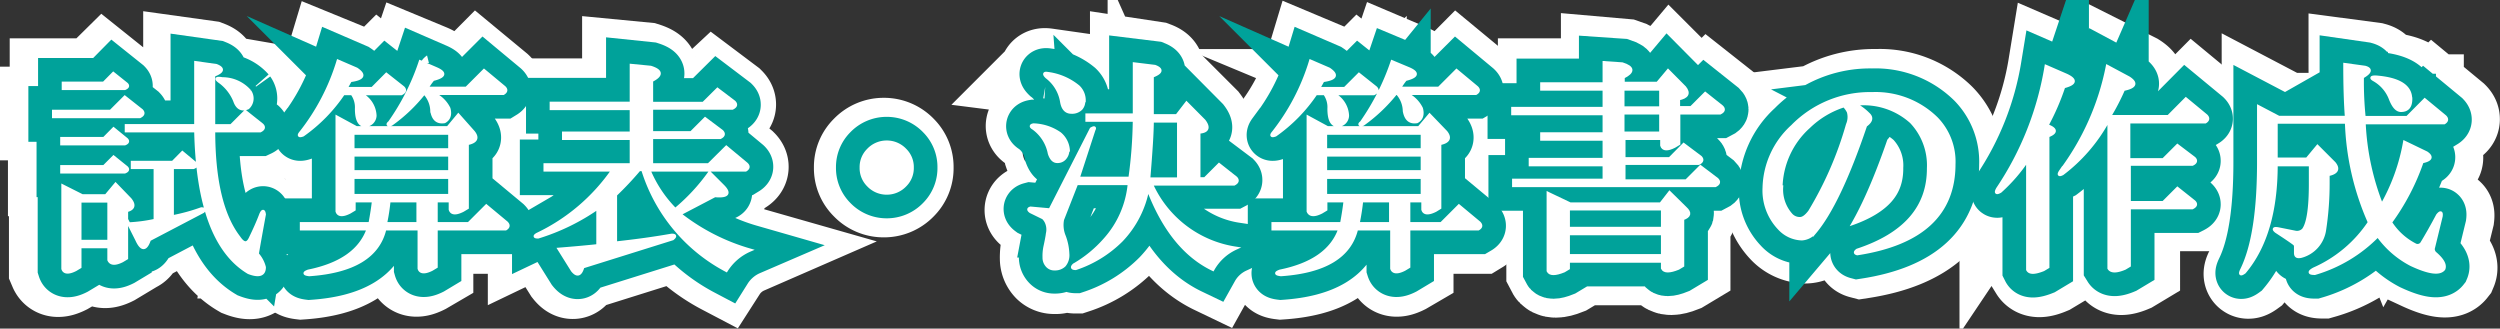
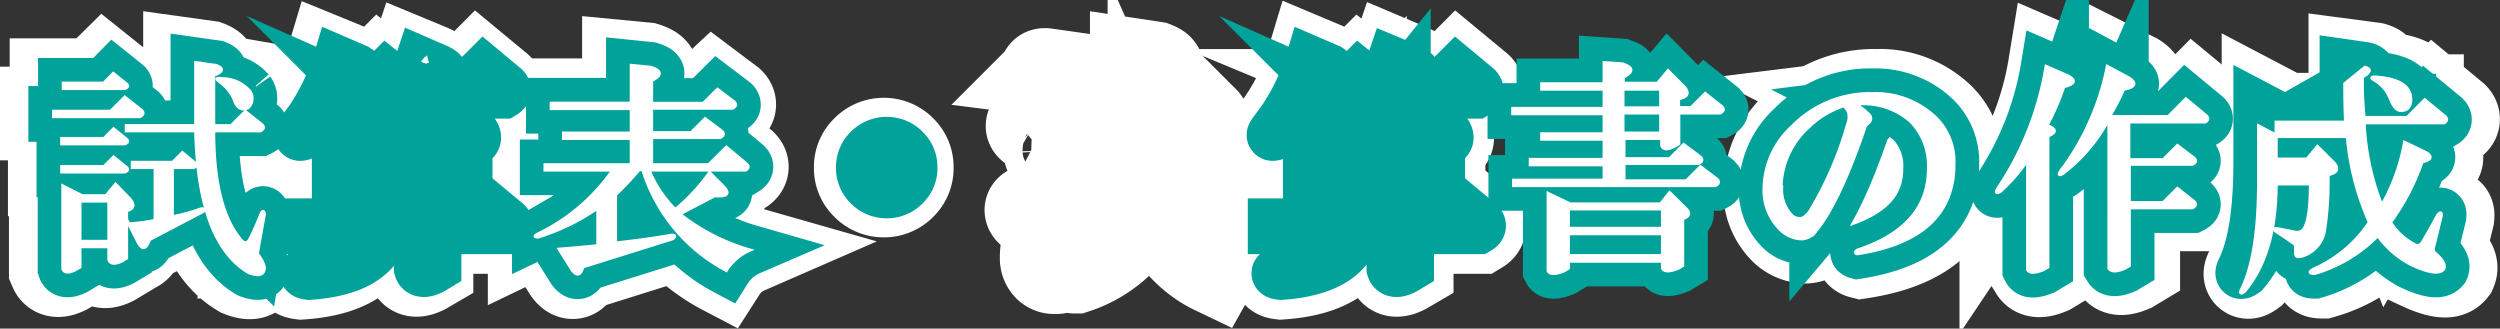
<svg xmlns="http://www.w3.org/2000/svg" id="レイヤー_1" data-name="レイヤー 1" viewBox="0 0 198.33 26.07">
  <rect x="0" y="0" width="198.33" height="26.07" fill="#333333" stroke="none" />
  <path d="M-345.09,371.65c.18.19.14.36-.14.5h-6.89v-.43h4.57l1.12-1.12Zm-1.2,2.32c.14.15.1.26-.14.36h-5.06v-.43h3.37l.78-.77Zm0,2.25c.14.15.1.26-.14.36h-5.06v-.43h3.37l.78-.77Zm.28,2.54c.38.46.28.77-.28.91v3.8l-.35.21c-.56.28-.91.25-1.05-.07v-1.06H-350v1.62l-.36.21c-.56.28-.91.26-1.05-.07V377.7l1.55.77H-348l.78-.91Zm-.28-9.22c.14.15.1.26-.14.36h-4.92v-.43h3.23l.78-.77ZM-350,382.13h2.32V378.9H-350Zm10.89-14.06c.61.23.54.49-.21.77v4h1.41l1.12-1.13,1.34,1.06c.19.19.14.35-.14.49h-3.73q0,5.91,2,8.51c.38.56.68.59.92.07s.6-1.29.84-1.9c.14-.33.23-.33.28,0-.23,1.27-.42,2.32-.56,3.17a2.57,2.57,0,0,1,.56,1.05q0,.91-1.26.42-4.08-2.38-4.22-11.32h-5.56v-.42h5.56v-5Zm-1.68,7.8c.14.14.09.26-.14.35h-1.69v3.94a15.36,15.36,0,0,0,2.32-.63c.23,0,.28.07.14.21l-4.29,2.25q-.42,1.26-1.05,0l-.64-1.27a12.64,12.64,0,0,0,2.11-.28v-4.22h-1.83v-.42h3.24l.77-.77Zm4.36-5.76a1,1,0,0,1-.14,1.33c-.52.24-.87.05-1.06-.56a3.64,3.64,0,0,0-1.12-1.48c-.43-.28-.38-.37.14-.28A2.93,2.93,0,0,1-336.44,370.11Z" transform="translate(355.62 -362.93)" style="fill:#231815;stroke:#fff;stroke-miterlimit:10;stroke-width:7px" />
  <path d="M-327.9,368.35c.7.47.54.77-.49.91l-.36.64h2.11l1.13-1.13,1.33,1.06c.19.18.14.35-.14.49h-3.3a2,2,0,0,1,1.19,1.76.8.8,0,0,1-.84.77c-.42-.05-.63-.49-.63-1.34a1.83,1.83,0,0,0-.35-1.19H-329a12.65,12.65,0,0,1-3.23,3.3c-.28.1-.35.05-.21-.14a17.35,17.35,0,0,0,3-5.76Zm9.35,5.06c.37.47.21.78-.49.92v5.13l-.35.21c-.57.28-.92.26-1.06-.07v-.7h-1.12v1.82h2.6l1.4-1.4,1.62,1.33c.19.19.16.36-.07.5h-5.55v3l-.36.21c-.56.28-.91.26-1.05-.07v-3.16h-2.74c-.52,2.2-2.53,3.42-6,3.65-.42-.05-.45-.14-.07-.28q3.87-.78,4.78-3.37h-5.34v-.43h5.48c.14-.74.24-1.35.28-1.82h-1.54v.7l-.36.21c-.56.28-.91.26-1-.07v-7.52l1.55.84h7.31l.84-1Zm-9.63,1.41h7.73v-1.34h-7.73Zm0,1.76h7.73v-1.34h-7.73Zm0,1.89h7.73V377h-7.73Zm5.2,2.25V378.9h-2.32c-.05.51-.14,1.12-.28,1.82Zm1.48-12.37c.75.33.65.61-.29.84a7.54,7.54,0,0,0-.49.71h3.17l1.4-1.41,1.62,1.34c.19.18.16.35-.07.49h-5.63a2.48,2.48,0,0,1,1.27,1.19c.14.52,0,.87-.35,1.06-.56.09-.89-.19-1-.85a2.11,2.11,0,0,0-.56-1.4h-.14a13,13,0,0,1-2.6,2.46c-.28.09-.33.05-.14-.14a18.91,18.91,0,0,0,2.46-4.85Z" transform="translate(355.62 -362.93)" style="fill:#231815;stroke:#fff;stroke-miterlimit:10;stroke-width:7px" />
  <path d="M-304.38,368.21c.88.28.91.63.07,1.05v1.83h4.14L-299,370l1.33,1c.19.19.15.35-.14.49h-6.46v2h3.16l1.12-1.12,1.34,1.05c.19.19.14.35-.14.49h-5.48V376h4.57l1.4-1.4,1.62,1.33c.19.19.16.35-.07.5h-7.74a9.89,9.89,0,0,0,2.11,3.16,15.79,15.79,0,0,0,2.75-3l1.05,1.05c.61.61.4.87-.63.77l-2.81,1.48a16.24,16.24,0,0,0,5.62,2.88,4.3,4.3,0,0,0-1.9,1.62,13.65,13.65,0,0,1-6.68-8h-.28a25.74,25.74,0,0,1-1.9,2v3.87q2.54-.28,4.5-.63c.28,0,.31.09.07.28l-7.17,2.25c-.19.66-.47.75-.84.28l-1.06-1.69c1.13-.09,2.16-.18,3.1-.28v-3a17.24,17.24,0,0,1-4.78,2.32c-.29,0-.31-.07-.08-.21a15.33,15.33,0,0,0,6-5.13h-5.41V376h6.89V373.9h-5.42v-.42h5.42v-2h-6.4v-.42h6.4v-3Z" transform="translate(355.62 -362.93)" style="fill:#231815;stroke:#fff;stroke-miterlimit:10;stroke-width:7px" />
  <path d="M-285.51,378.26a2,2,0,0,1-1.47-.63,1.88,1.88,0,0,1-.57-1.41,1.88,1.88,0,0,1,.57-1.4,2,2,0,0,1,1.47-.63,2,2,0,0,1,1.48.63,1.91,1.91,0,0,1,.56,1.4,1.91,1.91,0,0,1-.56,1.41A2,2,0,0,1-285.51,378.26Z" transform="translate(355.62 -362.93)" style="fill:#231815;stroke:#fff;stroke-miterlimit:10;stroke-width:7px" />
  <path d="M-264,368.14c.61.23.54.49-.21.77v3.17h2l.77-1,1.41,1.41c.42.56.28.87-.42.91v3.73h.49l1.12-1.13,1.34,1.06c.19.19.14.35-.14.49h-6.61a8.83,8.83,0,0,0,6.75,5.13,4,4,0,0,0-1.83,1.69c-2.25-1.08-4-3.23-5.2-6.47a8.16,8.16,0,0,1-2.11,4.15,9.23,9.23,0,0,1-3.66,2.25c-.28,0-.32-.09-.14-.28a10,10,0,0,0,2.46-2,7.71,7.71,0,0,0,2-4.5h-4.22l-1.12,2.88a2.18,2.18,0,0,0,.14,1.34,4.53,4.53,0,0,1,.28,1.41,1.24,1.24,0,0,1-.28.91,1,1,0,0,1-.77.28.77.77,0,0,1-.57-.21,1,1,0,0,1-.28-.7,4.27,4.27,0,0,1,.07-.85,10.18,10.18,0,0,0,.21-1.12,1.28,1.28,0,0,0-.07-.78,1,1,0,0,0-.28-.42l-1-.49c-.19-.14-.19-.23,0-.28l1.54.14,3.31-6.47c.23-.14.3-.12.21.07l-1.27,3.87H-266a36.45,36.45,0,0,0,.35-4.64h-3.79v-.42h3.79v-4.15Zm-7,6.68a.94.94,0,0,1-.28.7.76.76,0,0,1-.56.21c-.28,0-.5-.21-.64-.63a3.22,3.22,0,0,0-1.26-2c-.24-.14-.24-.23,0-.28a3.93,3.93,0,0,1,2.11.7A1.89,1.89,0,0,1-271,374.82Zm1.27-3.94a.86.86,0,0,1-.21.63,1.05,1.05,0,0,1-.78.28c-.42,0-.68-.28-.77-.84a3.12,3.12,0,0,0-1.2-2c-.23-.23-.21-.32.07-.28a4.84,4.84,0,0,1,2.46,1.06A1.48,1.48,0,0,1-269.72,370.88Zm7.59,6.26V372.5h-2.11c0,.89-.09,2.44-.28,4.64Z" transform="translate(355.62 -362.93)" style="fill:#231815;stroke:#fff;stroke-miterlimit:10;stroke-width:7px" />
  <path d="M-250.14,368.35c.7.47.54.77-.49.91l-.36.64h2.11l1.13-1.13,1.33,1.06c.19.18.14.35-.14.49h-3.3a2,2,0,0,1,1.19,1.76.8.8,0,0,1-.84.77c-.42-.05-.63-.49-.63-1.34a1.83,1.83,0,0,0-.35-1.19h-.71a12.65,12.65,0,0,1-3.23,3.3c-.28.1-.35.05-.21-.14a17.35,17.35,0,0,0,3-5.76Zm9.35,5.06c.37.47.21.78-.49.92v5.13l-.35.21c-.57.28-.92.26-1.06-.07v-.7h-1.12v1.82h2.6l1.4-1.4,1.62,1.33c.19.19.16.36-.07.5h-5.55v3l-.36.21c-.56.28-.91.26-1.05-.07v-3.16H-248c-.52,2.2-2.53,3.42-6,3.65-.42-.05-.45-.14-.07-.28q3.87-.78,4.78-3.37h-5.34v-.43h5.48c.14-.74.24-1.35.28-1.82h-1.54v.7l-.36.21c-.56.28-.91.26-1.05-.07v-7.52l1.55.84H-243l.84-1Zm-9.63,1.41h7.73v-1.34h-7.73Zm0,1.76h7.73v-1.34h-7.73Zm0,1.89h7.73V377h-7.73Zm5.2,2.25V378.9h-2.32c-.05.51-.14,1.12-.28,1.82Zm1.48-12.37c.74.33.65.61-.29.84a7.54,7.54,0,0,0-.49.71h3.17l1.4-1.41,1.62,1.34c.19.18.16.35-.07.49H-244a2.48,2.48,0,0,1,1.27,1.19c.14.52,0,.87-.35,1.06-.56.09-.89-.19-1-.85a2.11,2.11,0,0,0-.56-1.4h-.14a13,13,0,0,1-2.6,2.46c-.28.09-.33.05-.14-.14a18.91,18.91,0,0,0,2.46-4.85Z" transform="translate(355.62 -362.93)" style="fill:#231815;stroke:#fff;stroke-miterlimit:10;stroke-width:7px" />
-   <path d="M-226.69,367.93c.89.28.91.63.07,1.05v.49h2.74l.84-1,1.34,1.34c.37.46.21.77-.49.91v.7h1l1.13-1.12,1.33,1.05c.19.19.14.35-.14.5h-3.3v2.46l-.36.21c-.56.28-.91.25-1-.07v-.57h-3v1.62H-223l1.13-1.12,1.33,1.05c.19.19.14.35-.14.49h-6v1.41h5l1.12-1.13,1.34,1.06c.19.19.14.35-.14.49h-16.17v-.42h7.24v-1.41h-5.91v-.42h5.91V373.9h-5v-.42h5v-1.61h-7.31v-.43h7.31V369.9h-5v-.43h5v-1.68Zm5.06,11.53c.42.37.35.66-.21.84V384l-.35.21c-.71.28-1.13.28-1.27,0v-.56H-231v.56l-.35.21c-.71.28-1.13.28-1.27,0v-6.19l1.76.85h7.24l.7-.92Zm-9.35,1.62h7.52v-1.55H-231Zm0,2.18h7.52V381.5H-231Zm4.36-11.82h3V369.9h-3Zm0,2h3v-1.61h-3Z" transform="translate(355.62 -362.93)" style="fill:#231815;stroke:#fff;stroke-miterlimit:10;stroke-width:7px" />
  <path d="M-201.63,372.29a4.93,4.93,0,0,1,1.41,3.65q0,6-7.74,7.18c-.19-.05-.19-.15,0-.29q5.7-1.89,5.7-6.54a5,5,0,0,0-1.34-3.72,5.7,5.7,0,0,0-4.5-1.41,4.08,4.08,0,0,1,1.06.78c.32.28.25.58-.21.91q-2.12,6.25-4.08,8.58a1.47,1.47,0,0,1-1.06.49,2.59,2.59,0,0,1-1.83-.84,4.41,4.41,0,0,1-1.19-3.24,6.85,6.85,0,0,1,2.25-4.92,8.71,8.71,0,0,1,6.4-2.6A6.94,6.94,0,0,1-201.63,372.29ZM-214,377.77a3,3,0,0,0,.77,2.25.94.94,0,0,0,.7.28c.24,0,.49-.18.78-.56a28.77,28.77,0,0,0,3-7,1.52,1.52,0,0,0,.07-1,2.18,2.18,0,0,0-.35-.49,7.12,7.12,0,0,0-2.82,1.69A6.65,6.65,0,0,0-214,377.77Z" transform="translate(355.62 -362.93)" style="fill:#231815;stroke:#fff;stroke-miterlimit:10;stroke-width:7px" />
  <path d="M-191.19,368.84c.8.38.73.68-.21.92a19.12,19.12,0,0,1-1.34,3.09l.28.14c.47.24.4.47-.21.7v10.48l-.35.21q-1,.42-1.26,0v-8.79a13.36,13.36,0,0,1-2.18,2.53q-.49.28-.21-.21a24.66,24.66,0,0,0,3.86-9.77Zm5,.21c.66.42.52.73-.42.92a20.74,20.74,0,0,1-1.12,2.18H-183l1.4-1.41,1.62,1.34c.19.18.16.35-.07.49h-6.12v3h2.74l1.13-1.12,1.34,1c.18.19.14.35-.14.49h-5.07v3h2.74l1.13-1.13,1.34,1.06c.18.18.14.35-.14.49h-5.07V384l-.35.21q-1,.42-1.26,0V372.57H-188a13.18,13.18,0,0,1-3.58,4.15c-.28.14-.33.07-.14-.21a20.66,20.66,0,0,0,3.72-8.37Z" transform="translate(355.62 -362.93)" style="fill:#231815;stroke:#fff;stroke-miterlimit:10;stroke-width:7px" />
  <path d="M-167.32,368.21c.52.14.44.4-.21.77a25.74,25.74,0,0,0,.14,3.24h3.44l1.41-1.41,1.62,1.34c.18.18.16.35-.07.49h-6.4a20.29,20.29,0,0,0,1.41,6.61,15.72,15.72,0,0,0,1.82-5l1.76.84c.47.33.35.56-.35.7a18.41,18.41,0,0,1-2.53,4.85,5,5,0,0,0,2,1.83.43.43,0,0,0,.49-.14c.42-.7.84-1.45,1.27-2.25.23-.28.32-.26.28.07l-.64,2.6a.52.52,0,0,0,.14.36c.61.51.85.93.71,1.26-.33.42-1.2.3-2.6-.35a7.59,7.59,0,0,1-2.68-2.32,11.48,11.48,0,0,1-5.06,3c-.47,0-.49-.12-.07-.35a10.22,10.22,0,0,0,4.43-3.73,21.5,21.5,0,0,1-1.83-8h-5.62v2.95H-172l.84-1,1.34,1.33c.37.47.21.78-.49.92v.63a26,26,0,0,1-.28,3.8,2.56,2.56,0,0,1-1.9,2.11c-.28,0-.43,0-.43-.28v-.5a.28.28,0,0,0-.07-.21c-.37-.28-.86-.61-1.47-1-.24-.19-.19-.26.14-.21l1.4.28a.72.72,0,0,0,.64-.21c.37-.52.56-1.74.56-3.66V376h-2.74c0,3.71-.85,6.57-2.53,8.58-.33.24-.4.16-.21-.21q1.33-2.75,1.33-8.58v-4.43l1.62.85h5.41c-.09-1.17-.14-2.58-.14-4.22Zm3.66,2.53c0,.61-.26.91-.78.91-.33,0-.61-.3-.84-.91a3,3,0,0,0-1.34-1.55c-.23-.14-.18-.21.14-.21C-164.6,369.12-163.66,369.71-163.66,370.74Z" transform="translate(355.62 -362.93)" style="fill:#231815;stroke:#fff;stroke-miterlimit:10;stroke-width:7px" />
  <path d="M-344.39,371.69c.18.19.14.35-.14.49h-6.84v-.42h4.53l1.12-1.12Zm-1.19,2.3c.14.14.09.26-.14.35h-5v-.42h3.35l.76-.76Zm0,2.23c.14.14.09.26-.14.35h-5v-.41h3.35l.76-.77Zm.28,2.52c.37.46.28.76-.28.9v3.77l-.35.21c-.56.28-.91.26-1.05-.07V382.5h-2.3v1.61l-.35.21c-.55.28-.9.25-1-.07v-6.56l1.53.77h1.89l.76-.91Zm-.28-9.14c.14.14.09.25-.14.35h-4.88v-.42h3.21l.76-.77Zm-3.7,12.48h2.3v-3.2h-2.3Zm10.82-13.95c.6.24.53.49-.21.77v4h1.39l1.12-1.12,1.32,1.05c.19.18.14.35-.14.48h-3.69q0,5.86,2,8.45c.37.55.67.58.91.07s.6-1.28.83-1.89c.14-.32.24-.32.28,0-.23,1.26-.42,2.3-.56,3.14a2.46,2.46,0,0,1,.56,1.05c0,.6-.42.74-1.25.42q-4-2.38-4.19-11.24h-5.51v-.41h5.51v-5Zm-1.68,7.75c.14.14.09.25-.14.34h-1.67v3.91a15.29,15.29,0,0,0,2.3-.63c.23,0,.28.07.14.21l-4.26,2.24c-.28.83-.62.83-1,0l-.63-1.26a12.35,12.35,0,0,0,2.09-.28v-4.19h-1.81v-.41h3.21l.76-.77Zm4.33-5.72a1,1,0,0,1-.14,1.32c-.51.23-.86,0-1.05-.56a3.53,3.53,0,0,0-1.12-1.46c-.41-.28-.37-.37.14-.28A2.9,2.9,0,0,1-335.81,370.16Z" transform="translate(355.62 -362.93)" style="fill:#00a29a;stroke:#00a29a;stroke-miterlimit:10;stroke-width:4px" />
  <path d="M-327.34,368.41c.7.47.54.77-.49.91l-.35.63h2.1l1.11-1.12,1.33,1.05c.18.18.14.34-.14.48h-3.28a2,2,0,0,1,1.19,1.75.81.81,0,0,1-.84.77c-.42-.05-.63-.49-.63-1.33a1.83,1.83,0,0,0-.35-1.19h-.69a12.65,12.65,0,0,1-3.21,3.28c-.28.1-.35.05-.21-.14a17.19,17.19,0,0,0,3-5.72Zm9.28,5c.37.47.21.77-.49.91v5.09l-.35.21c-.56.28-.9.26-1-.07v-.69h-1.12v1.81h2.58l1.4-1.4,1.6,1.33c.19.19.16.35-.07.49h-5.51v3l-.35.21c-.56.28-.91.25-1-.07v-3.14h-2.72q-.76,3.27-6,3.63c-.41-.05-.44-.14-.07-.28,2.56-.52,4.14-1.63,4.75-3.35h-5.3v-.42h5.44c.14-.74.23-1.35.28-1.81h-1.54v.69l-.35.21c-.55.28-.9.26-1-.07v-7.46l1.53.83h7.26l.83-1Zm-9.56,1.4h7.68V373.5h-7.68Zm0,1.74h7.68v-1.32h-7.68Zm0,1.89h7.68V377h-7.68Zm5.16,2.23v-1.81h-2.3a15.93,15.93,0,0,1-.28,1.81Zm1.47-12.28c.74.33.65.61-.28.84a5.22,5.22,0,0,0-.49.7h3.14l1.4-1.4,1.6,1.33c.19.18.16.34-.07.48h-5.58a2.49,2.49,0,0,1,1.26,1.19c.14.51,0,.86-.35,1.05-.56.09-.89-.19-1-.84a2.16,2.16,0,0,0-.56-1.4H-322a12.62,12.62,0,0,1-2.58,2.45c-.28.09-.32,0-.14-.14a18.36,18.36,0,0,0,2.44-4.82Z" transform="translate(355.62 -362.93)" style="fill:#00a29a;stroke:#00a29a;stroke-miterlimit:10;stroke-width:4px" />
  <path d="M-304,368.27c.88.28.9.63.07,1.05v1.81h4.11l1.12-1.11,1.32,1c.19.19.14.35-.14.49h-6.41v1.95h3.14l1.11-1.11,1.33,1c.18.19.14.35-.14.49h-5.44V376h4.53l1.4-1.4,1.6,1.33c.19.18.16.34-.07.48h-7.67a9.75,9.75,0,0,0,2.09,3.14,15.26,15.26,0,0,0,2.72-2.93l1.05,1.05c.6.6.39.86-.63.77l-2.79,1.46a16.28,16.28,0,0,0,5.58,2.86,4.17,4.17,0,0,0-1.88,1.61,13.54,13.54,0,0,1-6.63-8h-.28a25.72,25.72,0,0,1-1.88,2v3.83c1.67-.18,3.16-.39,4.46-.62.28,0,.3.09.07.28l-7.12,2.23c-.18.65-.46.74-.83.28l-1.05-1.68c1.12-.09,2.14-.18,3.07-.28v-3a17,17,0,0,1-4.74,2.31c-.28,0-.31-.07-.07-.21a15.25,15.25,0,0,0,6-5.1h-5.38V376h6.84v-2.1h-5.37v-.42h5.37v-1.95h-6.35v-.42h6.35v-3Z" transform="translate(355.62 -362.93)" style="fill:#00a29a;stroke:#00a29a;stroke-miterlimit:10;stroke-width:4px" />
  <path d="M-285.27,378.25a2,2,0,0,1-1.47-.63,1.91,1.91,0,0,1-.56-1.4,1.9,1.9,0,0,1,.56-1.39,2,2,0,0,1,1.47-.63,2,2,0,0,1,1.46.63,1.9,1.9,0,0,1,.56,1.39,1.91,1.91,0,0,1-.56,1.4A2,2,0,0,1-285.27,378.25Z" transform="translate(355.62 -362.93)" style="fill:#00a29a;stroke:#00a29a;stroke-miterlimit:10;stroke-width:4px" />
-   <path d="M-264,368.2c.6.24.53.49-.21.77v3.14h1.95l.77-1,1.39,1.4c.42.55.28.86-.41.9v3.7h.48l1.12-1.11,1.33,1c.18.19.13.35-.14.49h-6.56a8.76,8.76,0,0,0,6.7,5.09,4,4,0,0,0-1.82,1.68q-3.34-1.6-5.16-6.42a8,8,0,0,1-2.09,4.11,9.24,9.24,0,0,1-3.63,2.24c-.28,0-.33-.1-.14-.28a9.84,9.84,0,0,0,2.44-2,7.66,7.66,0,0,0,1.95-4.46h-4.18l-1.12,2.86a2.31,2.31,0,0,0,.14,1.33,4.42,4.42,0,0,1,.28,1.39,1.24,1.24,0,0,1-.28.91,1.05,1.05,0,0,1-.77.28.74.74,0,0,1-.55-.21.94.94,0,0,1-.28-.7,3.58,3.58,0,0,1,.07-.84q.14-.63.21-1.11a1.41,1.41,0,0,0-.07-.77,1.14,1.14,0,0,0-.28-.42l-1-.49c-.19-.14-.19-.23,0-.28l1.54.14,3.27-6.42c.24-.14.31-.11.21.07l-1.25,3.84h4.11a35.76,35.76,0,0,0,.35-4.6h-3.76v-.42h3.76V368Zm-6.91,6.63a.94.94,0,0,1-.28.7.75.75,0,0,1-.56.21c-.28,0-.48-.21-.62-.63a3.22,3.22,0,0,0-1.26-2c-.23-.13-.23-.23,0-.27a3.86,3.86,0,0,1,2.09.69A1.89,1.89,0,0,1-270.87,374.83Zm1.26-3.91a.86.86,0,0,1-.21.63,1,1,0,0,1-.77.28c-.42,0-.68-.28-.77-.84a3.09,3.09,0,0,0-1.18-1.95c-.24-.23-.21-.33.07-.28a4.76,4.76,0,0,1,2.44,1.05A1.5,1.5,0,0,1-269.61,370.92Zm7.53,6.21v-4.6h-2.09c0,.88-.1,2.42-.28,4.6Z" transform="translate(355.62 -362.93)" style="fill:#00a29a;stroke:#00a29a;stroke-miterlimit:10;stroke-width:4px" />
  <path d="M-250.19,368.41c.7.47.54.77-.48.91l-.35.63h2.09l1.12-1.12,1.32,1.05c.19.18.14.34-.14.48h-3.28a2,2,0,0,1,1.19,1.75.8.8,0,0,1-.84.77c-.42-.05-.63-.49-.63-1.33a1.83,1.83,0,0,0-.34-1.19h-.7a12.65,12.65,0,0,1-3.21,3.28c-.28.1-.35.05-.21-.14a17.19,17.19,0,0,0,3-5.72Zm9.28,5c.37.47.21.77-.49.91v5.09l-.34.21c-.56.28-.91.26-1-.07v-.69h-1.12v1.81h2.58l1.4-1.4,1.6,1.33c.19.19.17.35-.07.49h-5.51v3l-.35.21c-.55.28-.9.25-1-.07v-3.14H-248c-.52,2.18-2.51,3.39-6,3.63-.42-.05-.45-.14-.07-.28,2.55-.52,4.14-1.63,4.74-3.35h-5.3v-.42h5.44c.14-.74.23-1.35.28-1.81h-1.53v.69l-.35.21c-.56.28-.91.26-1.05-.07v-7.46l1.53.83h7.26l.84-1Zm-9.55,1.4h7.67V373.5h-7.67Zm0,1.74h7.67v-1.32h-7.67Zm0,1.89h7.67V377h-7.67Zm5.16,2.23v-1.81h-2.3c-.05.51-.14,1.11-.28,1.81Zm1.46-12.28c.75.33.65.61-.28.84a5.13,5.13,0,0,0-.48.7h3.13l1.4-1.4,1.6,1.33c.19.18.17.34-.07.48h-5.58a2.49,2.49,0,0,1,1.26,1.19c.14.51,0,.86-.35,1.05-.56.09-.88-.19-1-.84a2.16,2.16,0,0,0-.55-1.4h-.14a12.93,12.93,0,0,1-2.59,2.45c-.27.09-.32,0-.13-.14a19,19,0,0,0,2.44-4.82Z" transform="translate(355.62 -362.93)" style="fill:#00a29a;stroke:#00a29a;stroke-miterlimit:10;stroke-width:4px" />
  <path d="M-226.92,368c.88.28.91.63.07,1.05v.49h2.72l.84-1,1.32,1.33c.37.46.21.76-.49.9v.7h1l1.12-1.12,1.32,1.05c.19.19.14.35-.14.49h-3.28v2.44l-.35.21c-.55.28-.9.26-1-.07v-.56h-3v1.61h3.63l1.11-1.12,1.33,1c.18.18.14.35-.14.49h-5.93v1.39h4.95l1.12-1.12,1.32,1c.19.19.14.35-.14.49h-16v-.42h7.18V376h-5.86v-.42h5.86v-1.61h-4.95v-.42h4.95v-1.6h-7.25v-.42h7.25V370h-4.95v-.42h4.95v-1.68Zm5,11.44q.63.57-.21.84V384l-.35.21c-.69.28-1.11.28-1.25,0v-.56h-7.47v.56l-.35.21c-.69.28-1.11.28-1.25,0v-6.14l1.74.83h7.19l.7-.9Zm-9.28,1.61h7.47V379.5h-7.47Zm0,2.16h7.47v-1.74h-7.47Zm4.33-11.72h3V370h-3Zm0,2h3v-1.6h-3Z" transform="translate(355.62 -362.93)" style="fill:#00a29a;stroke:#00a29a;stroke-miterlimit:10;stroke-width:4px" />
  <path d="M-202,372.32a4.91,4.91,0,0,1,1.39,3.63q0,5.93-7.67,7.11c-.19-.05-.19-.14,0-.28q5.66-1.87,5.65-6.49A5,5,0,0,0-204,372.6a5.62,5.62,0,0,0-4.46-1.4,4.16,4.16,0,0,1,1.05.77c.32.28.25.58-.21.91q-2.1,6.21-4.05,8.51a1.49,1.49,0,0,1-1,.49,2.53,2.53,0,0,1-1.81-.84,4.34,4.34,0,0,1-1.19-3.21,6.78,6.78,0,0,1,2.24-4.88,8.62,8.62,0,0,1,6.34-2.59A6.9,6.9,0,0,1-202,372.32Zm-12.28,5.44a3,3,0,0,0,.77,2.23.92.92,0,0,0,.69.28c.24,0,.49-.18.77-.56a28.21,28.21,0,0,0,3-6.9,1.5,1.5,0,0,0,.07-1,1.75,1.75,0,0,0-.35-.49,7,7,0,0,0-2.79,1.68A6.59,6.59,0,0,0-214.33,377.76Z" transform="translate(355.62 -362.93)" style="fill:#00a29a;stroke:#00a29a;stroke-miterlimit:10;stroke-width:4px" />
  <path d="M-191.69,368.9c.79.37.72.67-.21.91a19.27,19.27,0,0,1-1.33,3.07l.28.14q.69.35-.21.69v10.4l-.35.21c-.7.28-1.11.28-1.25,0V375.6a13.13,13.13,0,0,1-2.17,2.51q-.48.27-.21-.21a24.46,24.46,0,0,0,3.84-9.7Zm4.95.21c.65.42.51.72-.42.91a17.87,17.87,0,0,1-1.12,2.16h4.68l1.39-1.4,1.61,1.33c.18.18.16.35-.07.49h-6.07v3H-184l1.12-1.12,1.32,1c.19.18.14.35-.14.49h-5V379H-184l1.12-1.12,1.32,1.05c.19.18.14.34-.14.48h-5V384l-.35.21q-1,.42-1.26,0V372.6h-.13a13,13,0,0,1-3.56,4.11c-.28.14-.33.07-.14-.21a20.4,20.4,0,0,0,3.7-8.3Z" transform="translate(355.62 -362.93)" style="fill:#00a29a;stroke:#00a29a;stroke-miterlimit:10;stroke-width:4px" />
  <path d="M-168,368.27c.51.14.44.4-.21.77a27.36,27.36,0,0,0,.14,3.21h3.42l1.39-1.4,1.61,1.33c.18.19.16.35-.07.49h-6.35a20.24,20.24,0,0,0,1.4,6.55,15.54,15.54,0,0,0,1.81-5l1.74.84c.47.32.35.56-.35.7a18.13,18.13,0,0,1-2.51,4.81,5.07,5.07,0,0,0,2,1.81.41.41,0,0,0,.48-.14c.42-.69.84-1.44,1.26-2.23.23-.28.32-.25.28.07l-.63,2.58a.48.48,0,0,0,.14.35c.6.51.84.93.7,1.26-.33.42-1.19.3-2.58-.35a7.45,7.45,0,0,1-2.65-2.3,11.5,11.5,0,0,1-5,3c-.46,0-.49-.12-.07-.35a10.26,10.26,0,0,0,4.4-3.7,21.27,21.27,0,0,1-1.82-7.95h-5.58v2.93h2.45l.83-1,1.33,1.33c.37.46.21.76-.49.9v.63a24.32,24.32,0,0,1-.28,3.77,2.53,2.53,0,0,1-1.88,2.09c-.28.05-.42,0-.42-.28v-.49a.33.33,0,0,0-.07-.21c-.37-.28-.86-.6-1.47-1-.23-.19-.18-.26.14-.21l1.4.28a.7.7,0,0,0,.63-.21c.37-.51.55-1.72.55-3.63V376h-2.72c0,3.67-.83,6.51-2.51,8.51q-.48.35-.21-.21c.89-1.82,1.33-4.65,1.33-8.51v-4.4l1.6.84h5.37c-.09-1.16-.13-2.56-.13-4.19Zm3.63,2.51c0,.61-.26.91-.77.91-.33,0-.6-.3-.84-.91a2.93,2.93,0,0,0-1.32-1.53c-.24-.14-.19-.21.14-.21Q-164.38,369.25-164.38,370.78Z" transform="translate(355.62 -362.93)" style="fill:#00a29a;stroke:#00a29a;stroke-miterlimit:10;stroke-width:4px" />
  <path d="M-344.39,371.69c.18.19.14.35-.14.49h-6.84v-.42h4.53l1.12-1.12Zm-1.19,2.3c.14.14.09.26-.14.35h-5v-.42h3.35l.76-.77Zm0,2.23c.14.14.09.26-.14.35h-5v-.42h3.35l.76-.76Zm.28,2.52c.37.46.28.76-.28.9v3.77l-.35.21c-.56.28-.91.25-1.05-.07V382.5h-2.3v1.61l-.35.21c-.55.28-.9.25-1-.07v-6.56l1.53.77h1.89l.76-.91Zm-.28-9.14c.14.14.09.25-.14.35h-4.88v-.42h3.21l.76-.77Zm-3.7,12.48h2.3v-3.2h-2.3Zm10.82-13.95c.6.24.53.49-.21.77v4h1.39l1.12-1.12,1.32,1.05c.19.18.14.34-.14.48h-3.69q0,5.86,2,8.45c.37.55.67.58.91.07.32-.66.6-1.28.83-1.89.14-.32.24-.32.28,0-.23,1.26-.42,2.3-.56,3.14a2.46,2.46,0,0,1,.56,1.05c0,.6-.42.74-1.25.42q-4-2.38-4.19-11.24h-5.51v-.41h5.51v-5Zm-1.68,7.75c.14.13.09.25-.14.34h-1.67v3.91a15.29,15.29,0,0,0,2.3-.63c.23,0,.28.07.14.21l-4.26,2.23c-.28.84-.62.84-1,0l-.63-1.25a12.35,12.35,0,0,0,2.09-.28v-4.19h-1.81v-.41h3.21l.76-.77Zm4.33-5.72a1,1,0,0,1-.14,1.32c-.51.23-.86,0-1.05-.56a3.53,3.53,0,0,0-1.12-1.46c-.41-.28-.37-.37.14-.28A2.87,2.87,0,0,1-335.81,370.16Z" transform="translate(355.62 -362.93)" style="fill:#fff;stroke:#fff;stroke-miterlimit:10;stroke-width:0.25px" />
-   <path d="M-327.34,368.41c.7.47.54.77-.49.91l-.35.63h2.1l1.11-1.12,1.33,1.05c.18.18.14.34-.14.48h-3.28a2,2,0,0,1,1.19,1.75.81.81,0,0,1-.84.77c-.42-.05-.63-.49-.63-1.33a1.83,1.83,0,0,0-.35-1.19h-.69a12.65,12.65,0,0,1-3.21,3.28c-.28.1-.35.05-.21-.14a17.19,17.19,0,0,0,3-5.72Zm9.28,5c.37.47.21.77-.49.91v5.09l-.35.21c-.56.28-.9.26-1-.07v-.69h-1.12v1.81h2.58l1.4-1.4,1.6,1.33c.19.19.16.35-.07.49h-5.51v3l-.35.21c-.56.28-.91.25-1-.07v-3.14h-2.72q-.76,3.27-6,3.63c-.41-.05-.44-.14-.07-.28,2.56-.52,4.14-1.63,4.75-3.35h-5.3v-.42h5.44c.14-.74.23-1.35.28-1.81h-1.54v.69l-.35.21c-.55.28-.9.26-1-.07v-7.46l1.53.83h7.26l.83-1Zm-9.56,1.4h7.68V373.5h-7.68Zm0,1.74h7.68v-1.32h-7.68Zm0,1.89h7.68V377h-7.68Zm5.16,2.23v-1.81h-2.3a15.93,15.93,0,0,1-.28,1.81Zm1.47-12.28c.74.33.65.61-.28.84a5.22,5.22,0,0,0-.49.7h3.14l1.4-1.4,1.6,1.33c.19.18.16.34-.07.48h-5.58a2.49,2.49,0,0,1,1.26,1.19c.14.51,0,.86-.35,1.05-.56.09-.89-.19-1-.84a2.16,2.16,0,0,0-.56-1.4H-322a12.62,12.62,0,0,1-2.58,2.45c-.28.09-.32,0-.14-.14a18.36,18.36,0,0,0,2.44-4.82Z" transform="translate(355.62 -362.93)" style="fill:#fff;stroke:#fff;stroke-miterlimit:10;stroke-width:0.25px" />
  <path d="M-304,368.27c.88.28.9.63.07,1.05v1.81h4.11l1.12-1.11,1.32,1c.19.19.14.35-.14.49h-6.41v1.95h3.14l1.11-1.11,1.33,1c.18.19.14.35-.14.49h-5.44V376h4.53l1.4-1.39,1.6,1.33c.19.18.16.34-.07.48h-7.67a9.75,9.75,0,0,0,2.09,3.14,15.26,15.26,0,0,0,2.72-2.93l1.05,1.05c.6.6.39.86-.63.77l-2.79,1.46a16.28,16.28,0,0,0,5.58,2.86,4.17,4.17,0,0,0-1.88,1.61,13.54,13.54,0,0,1-6.63-8h-.28a25.72,25.72,0,0,1-1.88,2v3.83c1.67-.18,3.16-.39,4.46-.62.28,0,.3.09.07.28l-7.12,2.23c-.18.65-.46.74-.83.28l-1.05-1.68c1.12-.09,2.14-.18,3.07-.28v-3a17,17,0,0,1-4.74,2.31c-.28,0-.31-.07-.07-.21a15.25,15.25,0,0,0,6-5.1h-5.38V376h6.84v-2.09h-5.37v-.42h5.37v-1.95h-6.35v-.42h6.35v-3Z" transform="translate(355.62 -362.93)" style="fill:#fff;stroke:#fff;stroke-miterlimit:10;stroke-width:0.25px" />
-   <path d="M-285.27,378.25a2,2,0,0,1-1.47-.63,1.91,1.91,0,0,1-.56-1.4,1.9,1.9,0,0,1,.56-1.39,2,2,0,0,1,1.47-.63,2,2,0,0,1,1.46.63,1.9,1.9,0,0,1,.56,1.39,1.91,1.91,0,0,1-.56,1.4A2,2,0,0,1-285.27,378.25Z" transform="translate(355.62 -362.93)" style="fill:#fff;stroke:#fff;stroke-miterlimit:10;stroke-width:0.25px" />
  <path d="M-264,368.2c.6.23.53.49-.21.77v3.14h1.95l.77-1,1.39,1.4c.42.55.28.86-.41.9v3.7h.48l1.12-1.12,1.33,1.05c.18.19.13.35-.14.49h-6.56a8.76,8.76,0,0,0,6.7,5.09,4,4,0,0,0-1.82,1.68q-3.34-1.6-5.16-6.42a8,8,0,0,1-2.09,4.11,9.24,9.24,0,0,1-3.63,2.24c-.28,0-.33-.1-.14-.28a9.84,9.84,0,0,0,2.44-2,7.66,7.66,0,0,0,1.95-4.46h-4.18l-1.12,2.86a2.31,2.31,0,0,0,.14,1.33,4.42,4.42,0,0,1,.28,1.39,1.24,1.24,0,0,1-.28.91,1.05,1.05,0,0,1-.77.28.74.74,0,0,1-.55-.21.94.94,0,0,1-.28-.7,3.58,3.58,0,0,1,.07-.84q.14-.63.21-1.11a1.41,1.41,0,0,0-.07-.77,1.14,1.14,0,0,0-.28-.42l-1-.49c-.19-.14-.19-.23,0-.28l1.54.14,3.27-6.42c.24-.14.31-.11.21.07l-1.25,3.84h4.11a35.76,35.76,0,0,0,.35-4.6h-3.76v-.42h3.76V368Zm-6.91,6.63a.94.94,0,0,1-.28.7.75.75,0,0,1-.56.21c-.28,0-.48-.21-.62-.63a3.22,3.22,0,0,0-1.26-2c-.23-.13-.23-.23,0-.27a3.86,3.86,0,0,1,2.09.69A1.87,1.87,0,0,1-270.87,374.83Zm1.26-3.91a.86.86,0,0,1-.21.63,1,1,0,0,1-.77.28c-.42,0-.68-.28-.77-.84a3.09,3.09,0,0,0-1.18-1.95c-.24-.23-.21-.33.07-.28a4.76,4.76,0,0,1,2.44,1.05A1.49,1.49,0,0,1-269.61,370.92Zm7.53,6.21v-4.6h-2.09c0,.88-.1,2.42-.28,4.6Z" transform="translate(355.62 -362.93)" style="fill:#fff;stroke:#fff;stroke-miterlimit:10;stroke-width:0.25px" />
-   <path d="M-250.19,368.41c.7.47.54.77-.48.91l-.35.63h2.09l1.12-1.12,1.32,1.05c.19.18.14.34-.14.48h-3.28a2,2,0,0,1,1.19,1.75.8.8,0,0,1-.84.77c-.42-.05-.63-.49-.63-1.33a1.83,1.83,0,0,0-.34-1.19h-.7a12.65,12.65,0,0,1-3.21,3.28c-.28.1-.35.05-.21-.14a17.19,17.19,0,0,0,3-5.72Zm9.28,5c.37.47.21.77-.49.91v5.09l-.34.21c-.56.28-.91.26-1-.07v-.69h-1.12v1.81h2.58l1.4-1.4,1.6,1.33c.19.19.17.35-.07.49h-5.51v3l-.35.21c-.55.28-.9.25-1-.07v-3.14H-248c-.52,2.18-2.51,3.39-6,3.63-.42-.05-.45-.14-.07-.28,2.55-.52,4.14-1.63,4.74-3.35h-5.3v-.42h5.44c.14-.74.23-1.35.28-1.81h-1.53v.69l-.35.21c-.56.28-.91.26-1.05-.07v-7.46l1.53.83h7.26l.84-1Zm-9.55,1.4h7.67V373.5h-7.67Zm0,1.74h7.67v-1.32h-7.67Zm0,1.89h7.67V377h-7.67Zm5.16,2.23v-1.81h-2.3c-.05.51-.14,1.11-.28,1.81Zm1.46-12.28c.75.33.65.61-.28.84a5.13,5.13,0,0,0-.48.7h3.13l1.4-1.4,1.6,1.33c.19.18.17.34-.07.48h-5.58a2.49,2.49,0,0,1,1.26,1.19c.14.51,0,.86-.35,1.05-.56.09-.88-.19-1-.84a2.16,2.16,0,0,0-.55-1.4h-.14a12.93,12.93,0,0,1-2.59,2.45c-.27.09-.32,0-.13-.14a19,19,0,0,0,2.44-4.82Z" transform="translate(355.62 -362.93)" style="fill:#fff;stroke:#fff;stroke-miterlimit:10;stroke-width:0.25px" />
  <path d="M-226.92,368c.88.28.91.63.07,1.05v.49h2.72l.84-1,1.32,1.33c.37.46.21.76-.49.9v.7h1l1.12-1.12,1.32,1.05c.19.19.14.35-.14.49h-3.28v2.44l-.35.21c-.55.28-.9.26-1-.07v-.56h-3v1.61h3.63l1.11-1.12,1.33,1c.18.18.14.35-.14.49h-5.93v1.39h4.95l1.12-1.12,1.32,1c.19.19.14.35-.14.49h-16v-.42h7.18V376h-5.86v-.42h5.86v-1.61h-4.95v-.42h4.95v-1.6h-7.25v-.42h7.25V370h-4.95v-.42h4.95v-1.68Zm5,11.44c.42.38.35.65-.21.84V384l-.35.21c-.69.28-1.11.28-1.25,0v-.56h-7.47v.56l-.35.21c-.69.28-1.11.28-1.25,0v-6.14l1.74.83h7.19l.7-.9Zm-9.28,1.61h7.47V379.5h-7.47Zm0,2.16h7.47v-1.74h-7.47Zm4.33-11.72h3V370h-3Zm0,2h3v-1.6h-3Z" transform="translate(355.62 -362.93)" style="fill:#fff;stroke:#fff;stroke-miterlimit:10;stroke-width:0.25px" />
  <path d="M-202,372.32a4.91,4.91,0,0,1,1.39,3.63q0,5.93-7.67,7.11c-.19-.05-.19-.14,0-.28q5.66-1.87,5.65-6.49A5,5,0,0,0-204,372.6a5.62,5.62,0,0,0-4.46-1.4,4.16,4.16,0,0,1,1.05.77c.32.28.25.58-.21.91q-2.1,6.21-4.05,8.51a1.49,1.49,0,0,1-1,.49,2.53,2.53,0,0,1-1.81-.84,4.34,4.34,0,0,1-1.19-3.21,6.78,6.78,0,0,1,2.24-4.88,8.62,8.62,0,0,1,6.34-2.59A6.9,6.9,0,0,1-202,372.32Zm-12.28,5.44a3,3,0,0,0,.77,2.23.92.92,0,0,0,.69.28c.24,0,.49-.19.77-.56a28.21,28.21,0,0,0,3-6.9,1.5,1.5,0,0,0,.07-1,1.75,1.75,0,0,0-.35-.49,7.1,7.1,0,0,0-2.79,1.67A6.63,6.63,0,0,0-214.33,377.76Z" transform="translate(355.62 -362.93)" style="fill:#fff;stroke:#fff;stroke-miterlimit:10;stroke-width:0.25px" />
  <path d="M-191.69,368.9c.79.37.72.67-.21.91a19.27,19.27,0,0,1-1.33,3.07l.28.13c.46.24.39.47-.21.7v10.4l-.35.21c-.7.28-1.11.28-1.25,0V375.6a13.13,13.13,0,0,1-2.17,2.51q-.48.27-.21-.21a24.46,24.46,0,0,0,3.84-9.7Zm4.95.21c.65.42.51.72-.42.91a17.87,17.87,0,0,1-1.12,2.16h4.68l1.39-1.4,1.61,1.33c.18.18.16.35-.07.49h-6.07v3H-184l1.12-1.12,1.32,1c.19.18.14.35-.14.48h-5V379H-184l1.12-1.12,1.32,1.05c.19.18.14.34-.14.48h-5V384l-.35.21q-1,.42-1.26,0V372.6h-.13a13.09,13.09,0,0,1-3.56,4.11c-.28.14-.33.07-.14-.21a20.4,20.4,0,0,0,3.7-8.3Z" transform="translate(355.62 -362.93)" style="fill:#fff;stroke:#fff;stroke-miterlimit:10;stroke-width:0.25px" />
-   <path d="M-168,368.27c.51.14.44.4-.21.77a27.36,27.36,0,0,0,.14,3.21h3.42l1.39-1.4,1.61,1.33c.18.18.16.35-.07.49h-6.35a20.24,20.24,0,0,0,1.4,6.55,15.54,15.54,0,0,0,1.81-5l1.74.84c.47.32.35.56-.35.7a18.13,18.13,0,0,1-2.51,4.81,5.07,5.07,0,0,0,2,1.81.41.41,0,0,0,.48-.14c.42-.69.84-1.44,1.26-2.23.23-.28.32-.25.28.07l-.63,2.58a.48.48,0,0,0,.14.35c.6.51.84.93.7,1.26-.33.42-1.19.3-2.58-.35a7.45,7.45,0,0,1-2.65-2.3,11.5,11.5,0,0,1-5,3c-.46,0-.49-.12-.07-.35a10.26,10.26,0,0,0,4.4-3.7,21.27,21.27,0,0,1-1.82-7.95h-5.58v2.93h2.45l.83-1,1.33,1.33c.37.46.21.76-.49.9v.63a24.32,24.32,0,0,1-.28,3.77,2.53,2.53,0,0,1-1.88,2.09c-.28.05-.42,0-.42-.28v-.49a.33.33,0,0,0-.07-.21c-.37-.28-.86-.6-1.47-1-.23-.19-.18-.26.14-.21l1.4.28a.7.7,0,0,0,.63-.21c.37-.51.55-1.72.55-3.63V376h-2.72c0,3.68-.83,6.52-2.51,8.52q-.48.35-.21-.21c.89-1.82,1.33-4.65,1.33-8.51v-4.4l1.6.84h5.37c-.09-1.16-.13-2.56-.13-4.19Zm3.63,2.51c0,.61-.26.91-.77.91-.33,0-.6-.3-.84-.91a2.93,2.93,0,0,0-1.32-1.53c-.24-.14-.19-.21.14-.21Q-164.38,369.25-164.38,370.78Z" transform="translate(355.62 -362.93)" style="fill:#fff;stroke:#fff;stroke-miterlimit:10;stroke-width:0.25px" />
+   <path d="M-168,368.27c.51.14.44.4-.21.77a27.36,27.36,0,0,0,.14,3.21h3.42l1.39-1.4,1.61,1.33c.18.18.16.35-.07.49h-6.35a20.24,20.24,0,0,0,1.4,6.55,15.54,15.54,0,0,0,1.81-5l1.74.84c.47.32.35.56-.35.7a18.13,18.13,0,0,1-2.51,4.81,5.07,5.07,0,0,0,2,1.81.41.41,0,0,0,.48-.14c.42-.69.84-1.44,1.26-2.23.23-.28.32-.25.28.07l-.63,2.58a.48.48,0,0,0,.14.35c.6.51.84.93.7,1.26-.33.42-1.19.3-2.58-.35a7.45,7.45,0,0,1-2.65-2.3,11.5,11.5,0,0,1-5,3c-.46,0-.49-.12-.07-.35a10.26,10.26,0,0,0,4.4-3.7,21.27,21.27,0,0,1-1.82-7.95h-5.58v2.93h2.45l.83-1,1.33,1.33c.37.46.21.76-.49.9v.63a24.32,24.32,0,0,1-.28,3.77,2.53,2.53,0,0,1-1.88,2.09c-.28.05-.42,0-.42-.28v-.49a.33.33,0,0,0-.07-.21c-.37-.28-.86-.6-1.47-1-.23-.19-.18-.26.14-.21l1.4.28a.7.7,0,0,0,.63-.21c.37-.51.55-1.72.55-3.63h-2.72c0,3.68-.83,6.52-2.51,8.52q-.48.35-.21-.21c.89-1.82,1.33-4.65,1.33-8.51v-4.4l1.6.84h5.37c-.09-1.16-.13-2.56-.13-4.19Zm3.63,2.51c0,.61-.26.91-.77.91-.33,0-.6-.3-.84-.91a2.93,2.93,0,0,0-1.32-1.53c-.24-.14-.19-.21.14-.21Q-164.38,369.25-164.38,370.78Z" transform="translate(355.62 -362.93)" style="fill:#fff;stroke:#fff;stroke-miterlimit:10;stroke-width:0.25px" />
</svg>